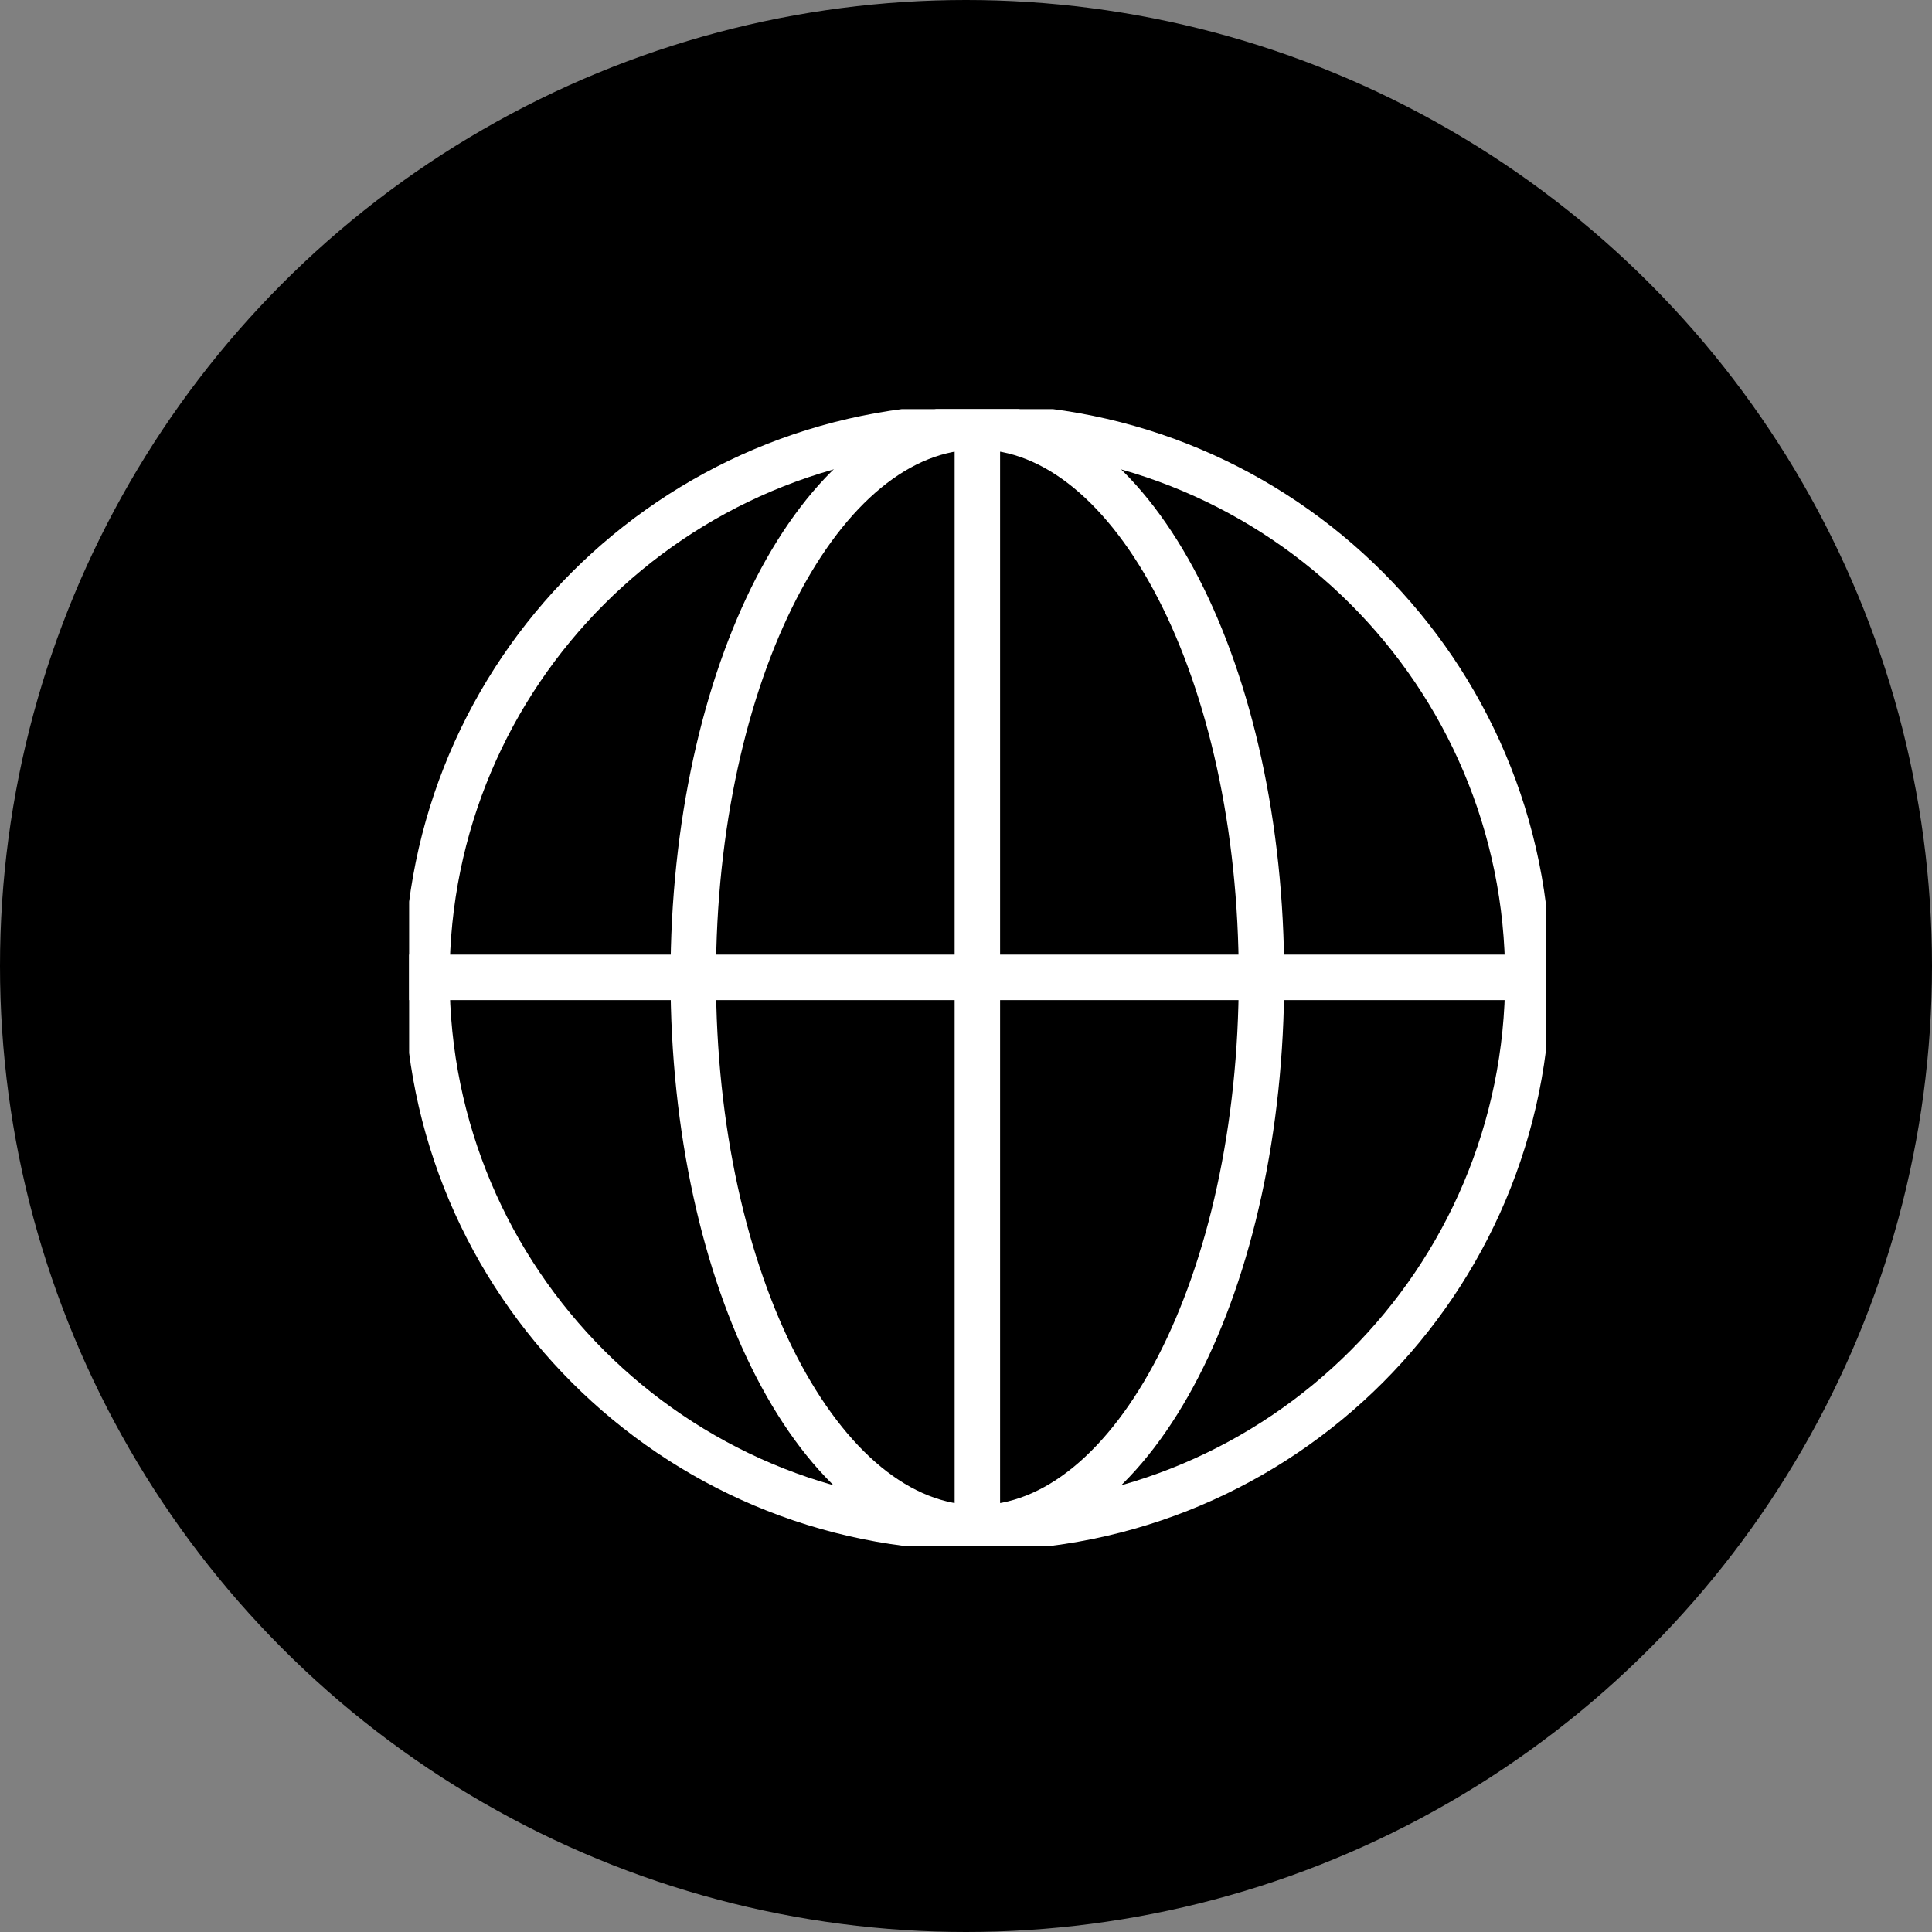
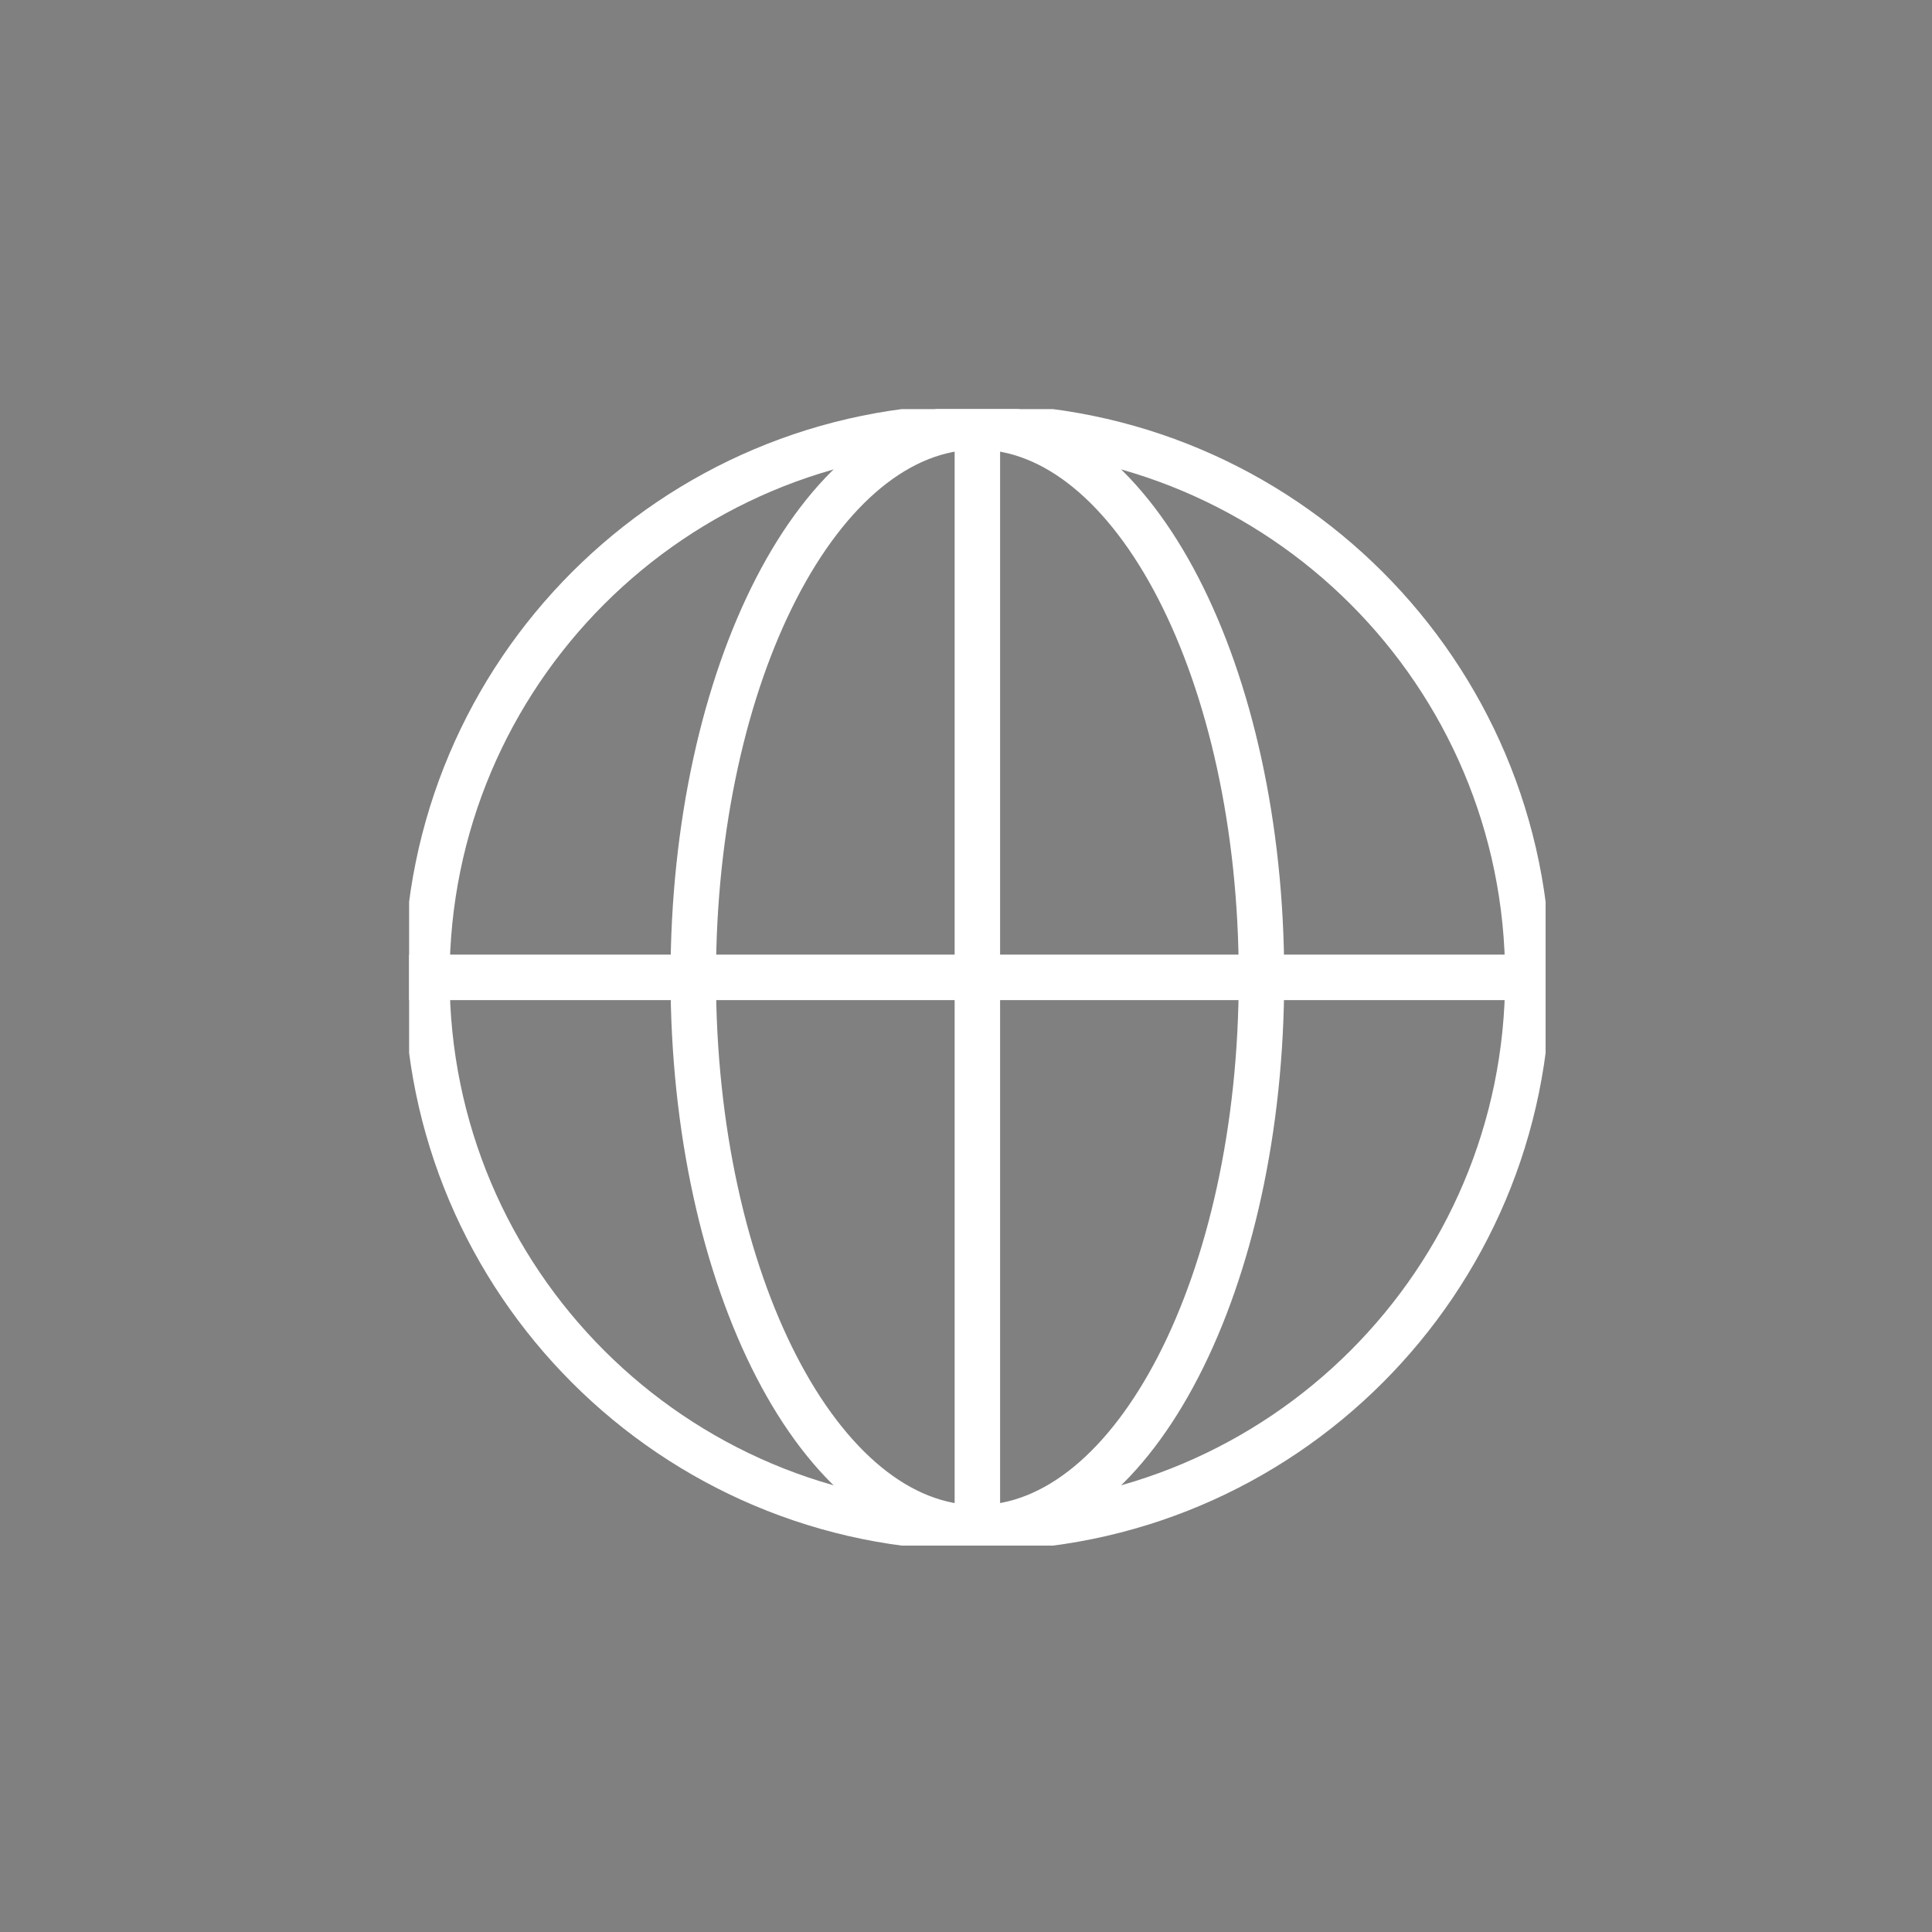
<svg xmlns="http://www.w3.org/2000/svg" width="85" height="85" fill="none">
  <rect width="100%" height="100%" fill="#808080" stroke="none" />
-   <circle cx="42.5" cy="42.5" r="42.5" fill="#000" />
  <g clip-path="url(#clip0_4:82)" stroke="#fff" stroke-width="2" stroke-miterlimit="10">
    <path d="M43 67.219c13.376 0 24.219-10.843 24.219-24.219 0-13.376-10.843-24.219-24.219-24.219-13.376 0-24.219 10.843-24.219 24.219 0 13.376 10.843 24.219 24.219 24.219z" />
    <path d="M43 67.219c6.904 0 12.5-10.843 12.5-24.219 0-13.376-5.596-24.219-12.5-24.219S30.5 29.624 30.5 43c0 13.376 5.596 24.219 12.5 24.219zm0-.781V18.78M18 43h49.219" />
  </g>
  <defs>
    <clipPath id="clip0_4:82">
      <path fill="#fff" transform="translate(18 18)" d="M0 0h50v50H0z" />
    </clipPath>
  </defs>
</svg>